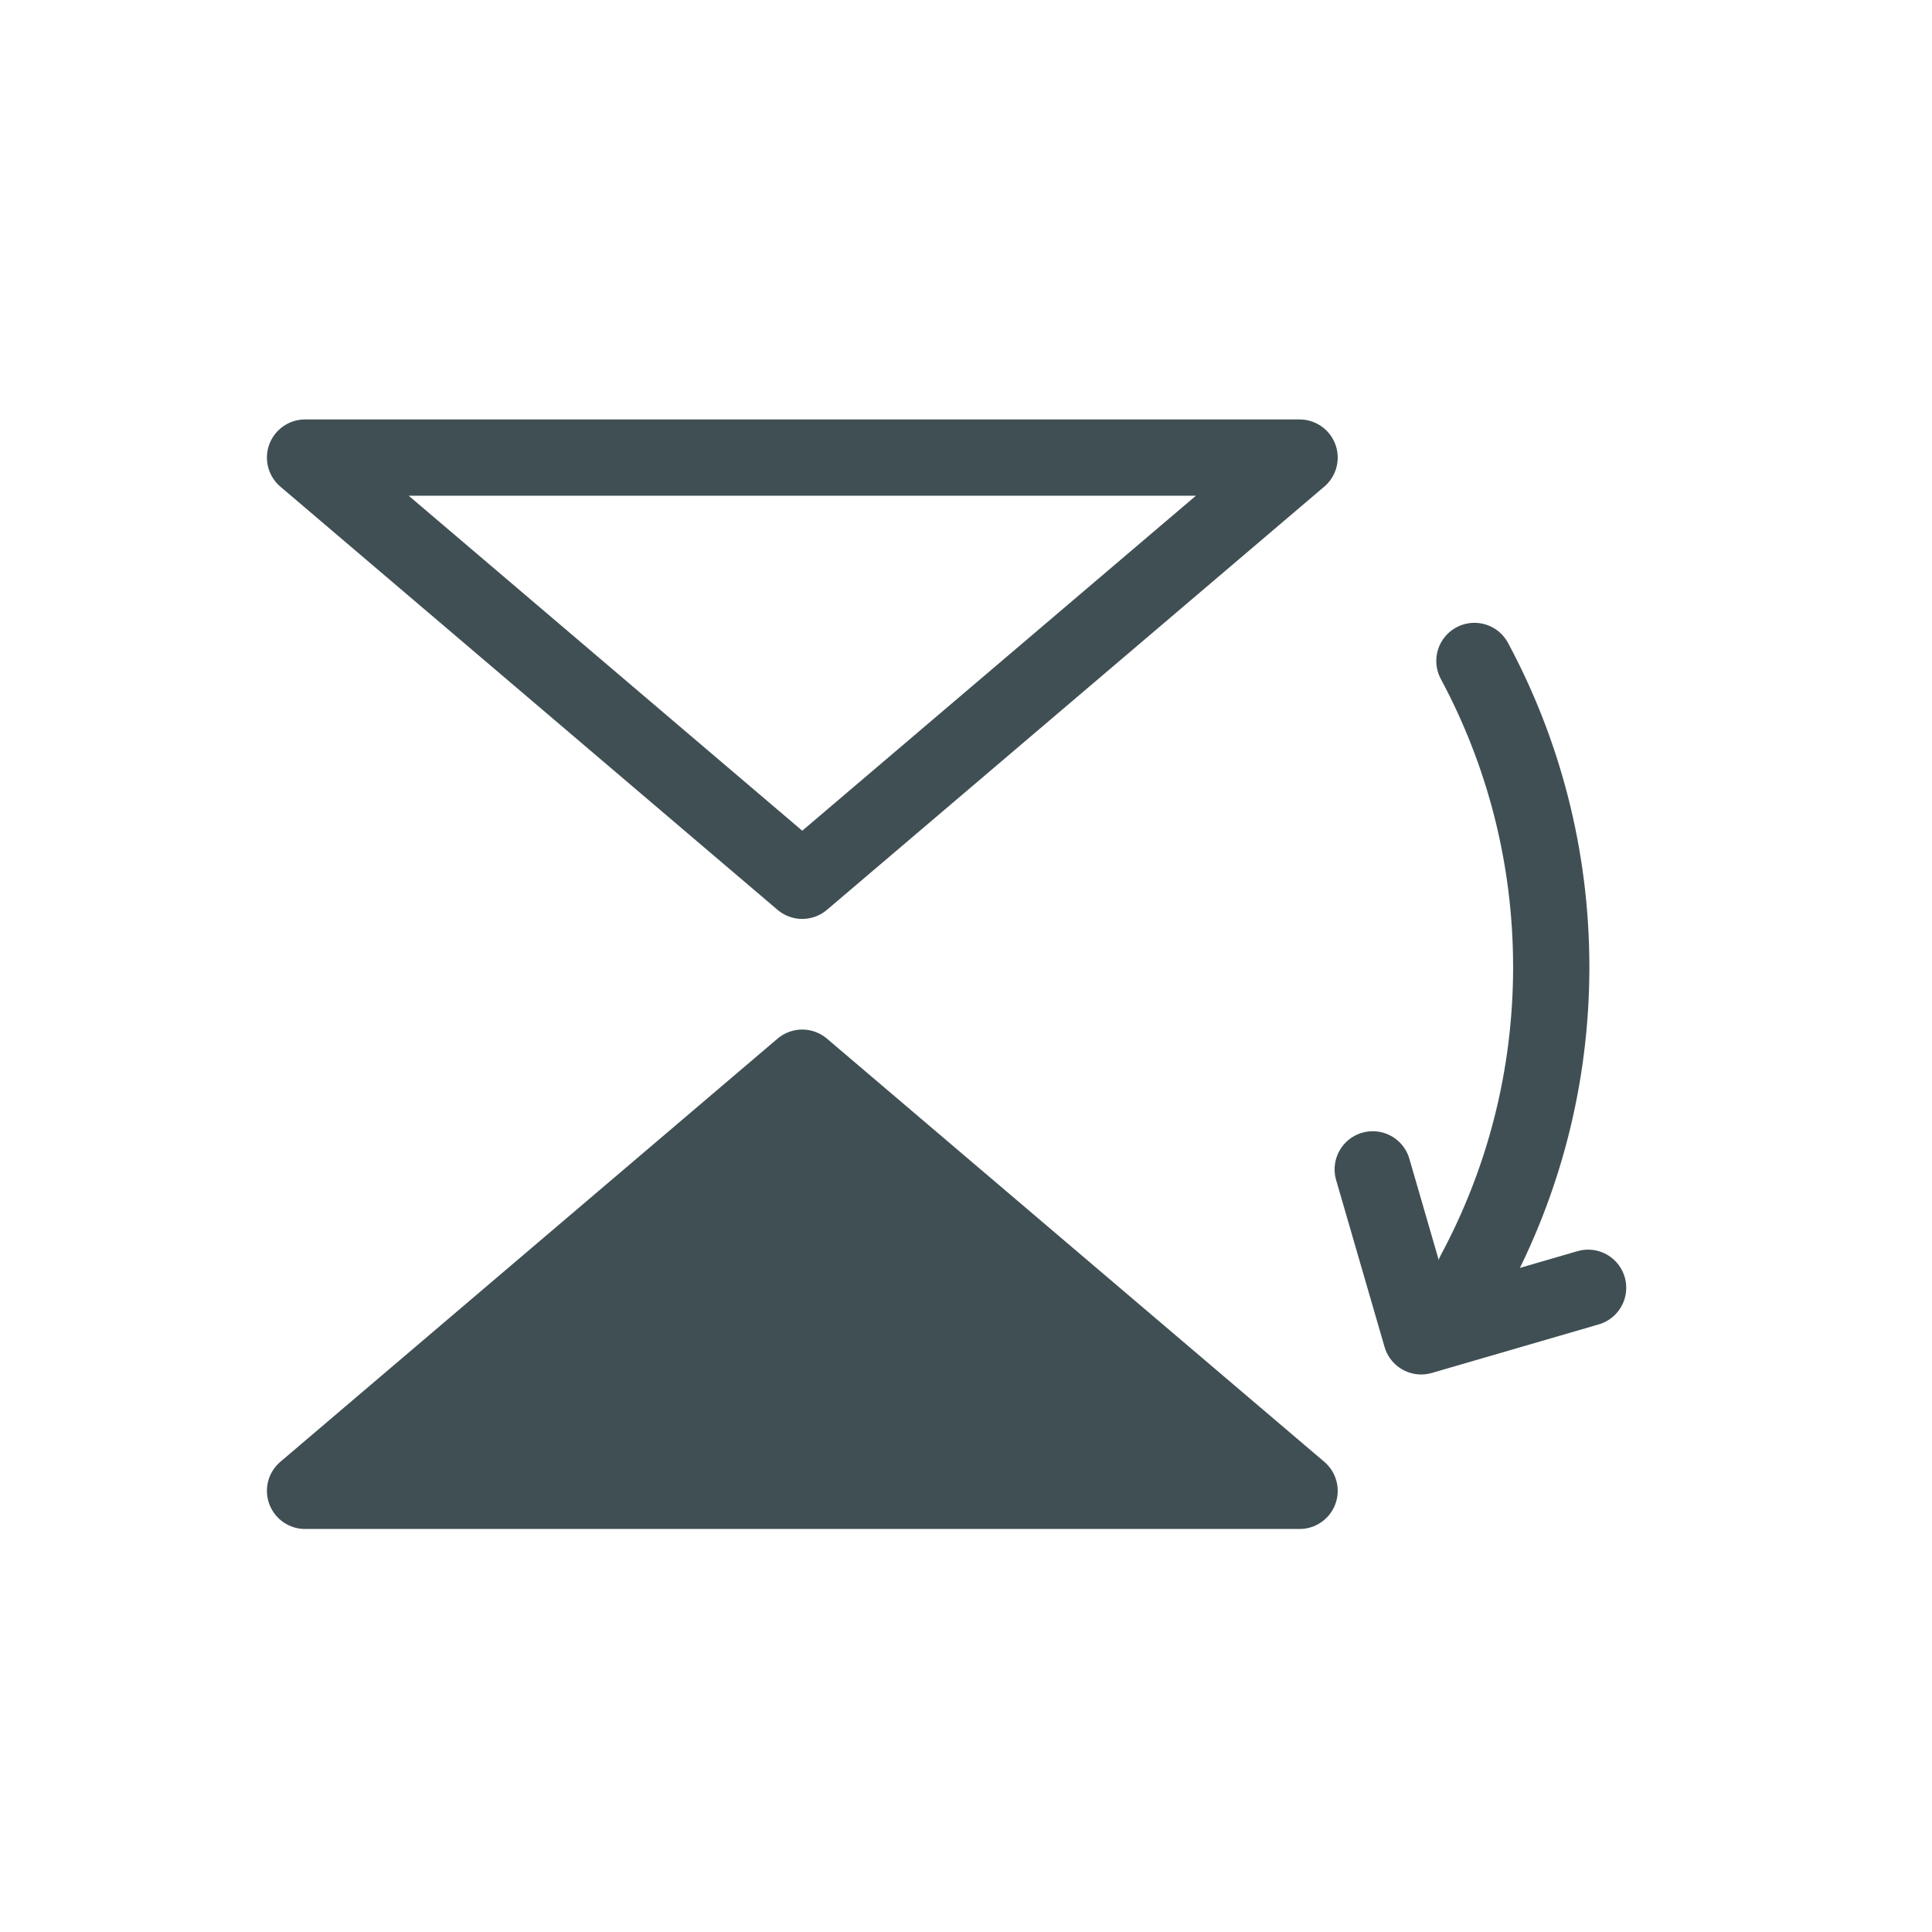
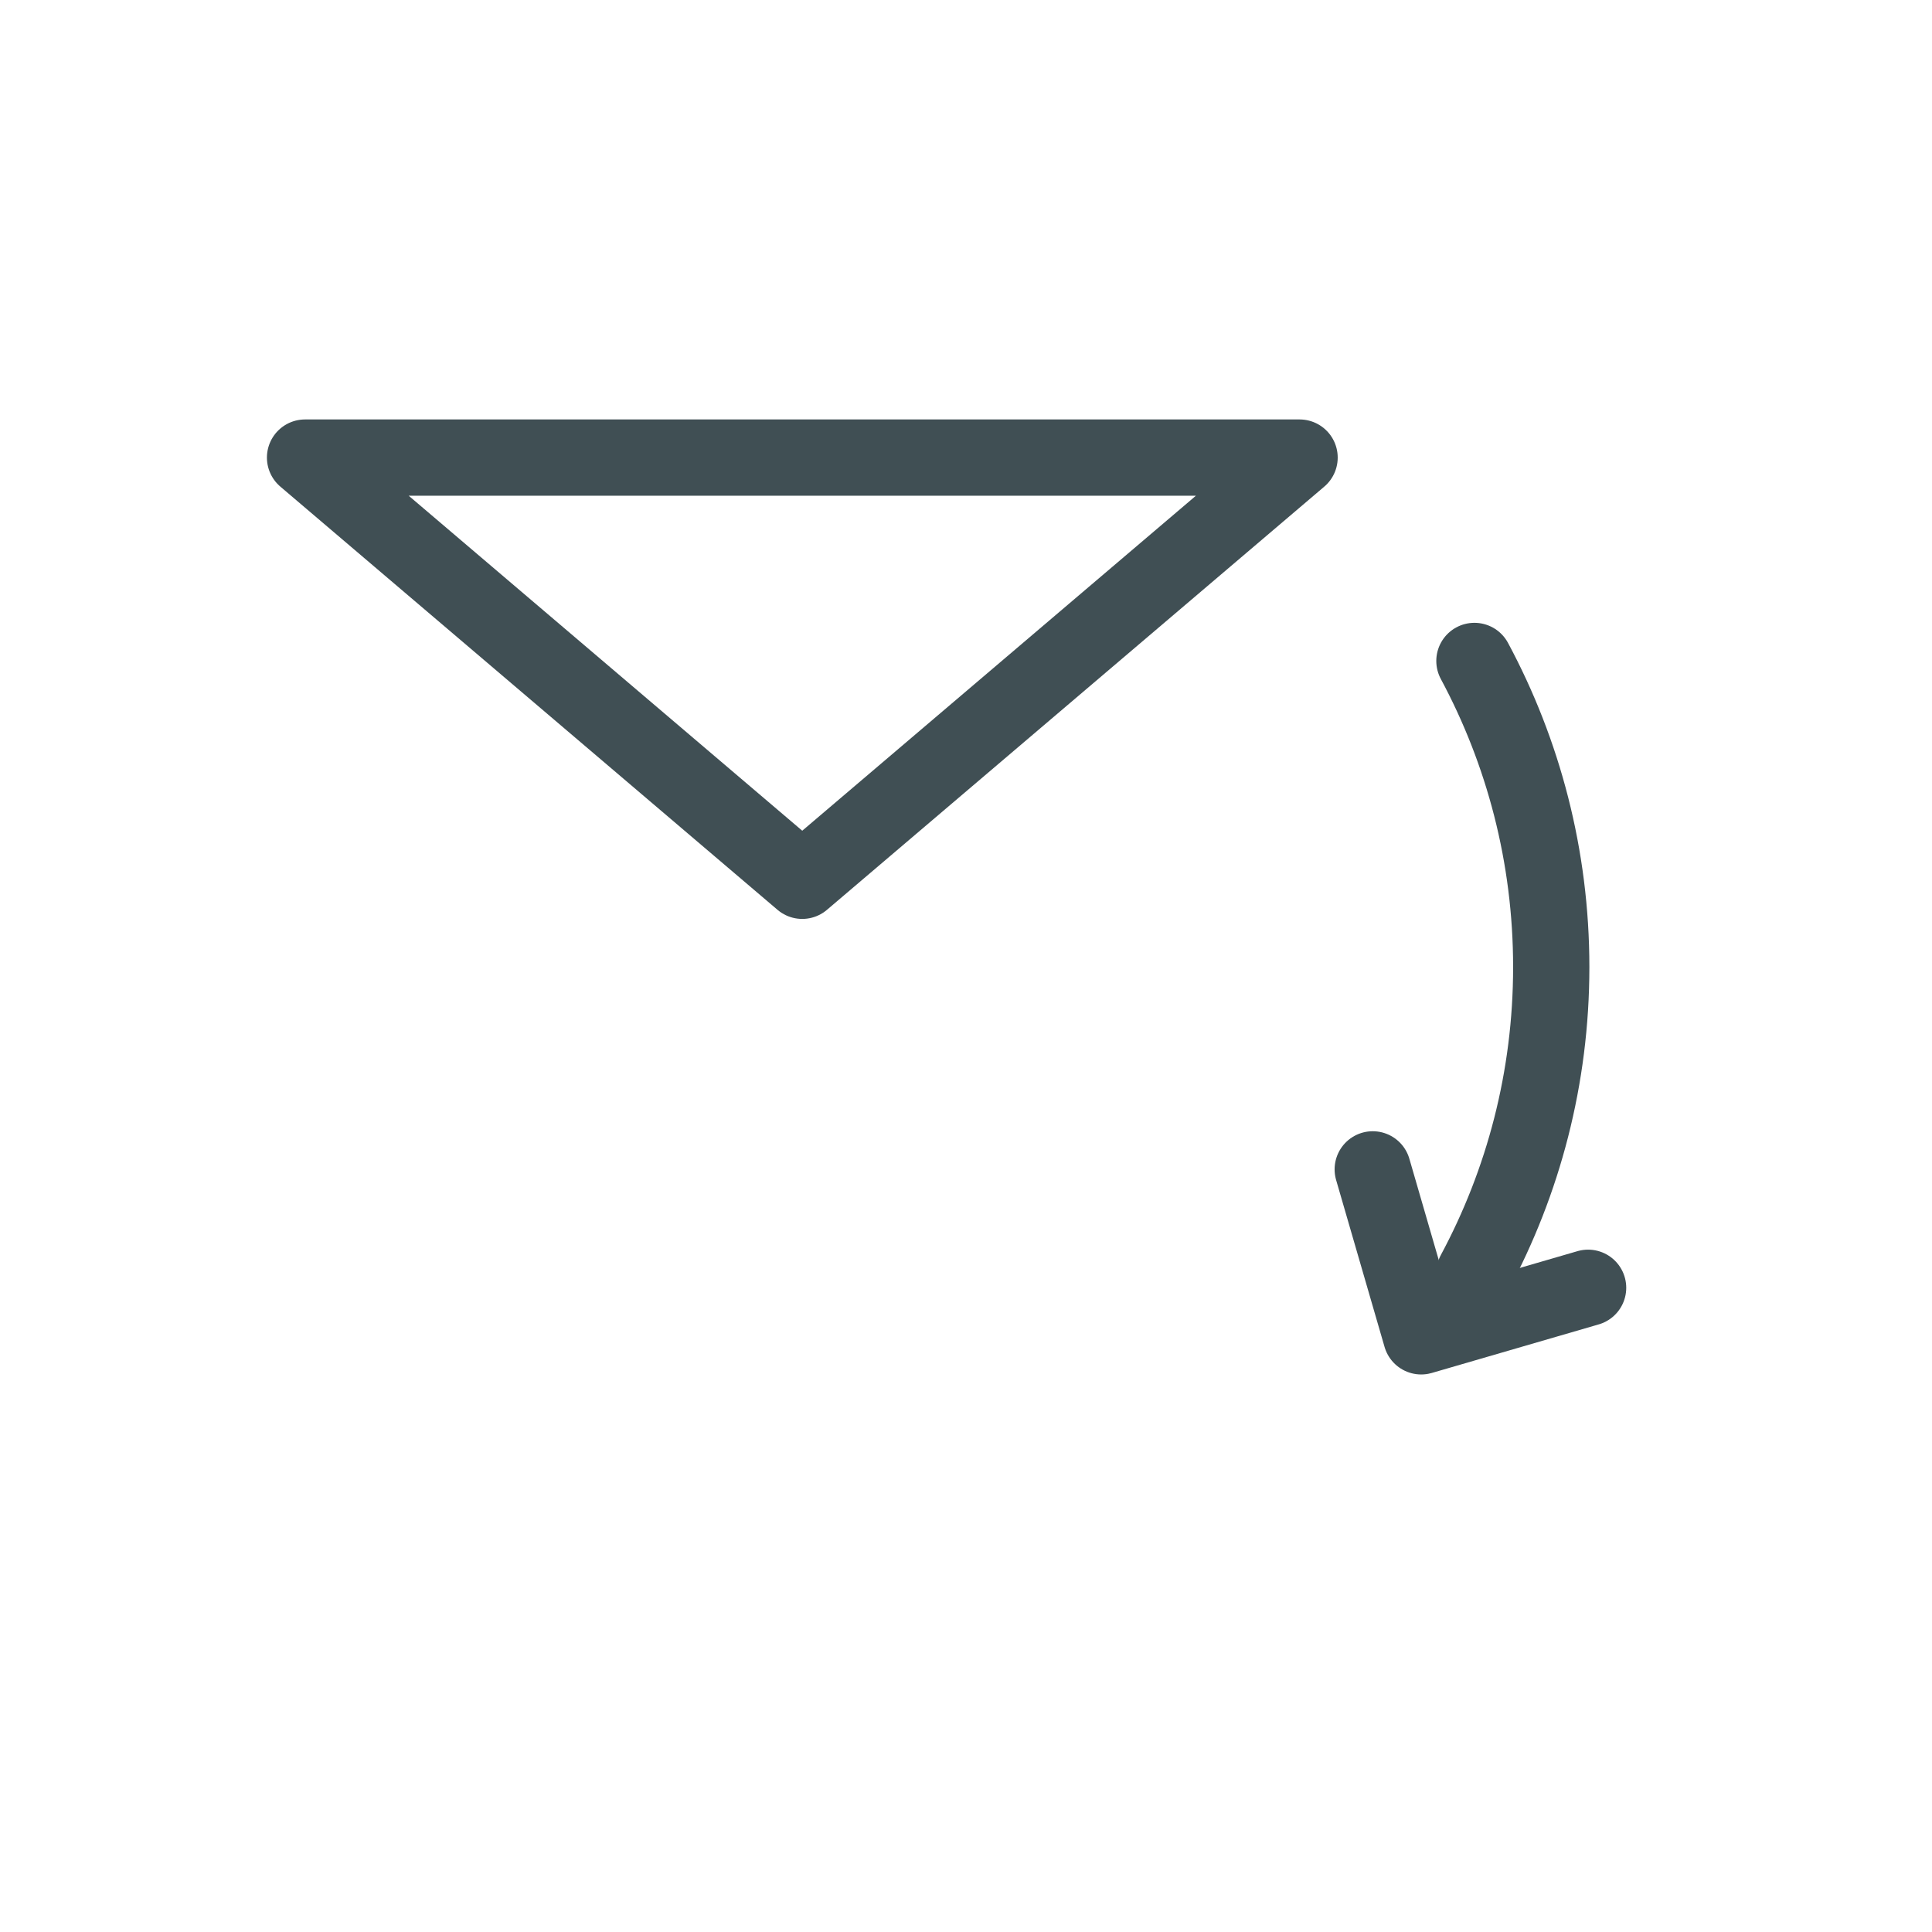
<svg xmlns="http://www.w3.org/2000/svg" width="38px" height="38px" viewBox="0 0 38 38" version="1.1">
  <title>horizontal spiegeln</title>
  <desc>Created with Sketch.</desc>
  <defs />
  <g id="Symbols" stroke="none" stroke-width="1" fill="none" fill-rule="evenodd">
    <g id="horizontal-spiegeln">
      <g transform="translate(6, 9)">
        <polygon id="Stroke-132" stroke="#404F54" stroke-width="1.5" stroke-linecap="round" stroke-linejoin="round" points="0 0 9.779 8.324 19.561 0" />
-         <polygon id="Fill-134" fill="#404F54" points="0 20.323 9.779 12 19.561 20.323" />
-         <polygon id="Stroke-136" stroke="#404F54" stroke-width="1.5" stroke-linecap="round" stroke-linejoin="round" points="0 20.323 9.779 12 19.561 20.323" />
        <polyline id="Stroke-138" stroke="#404F54" stroke-width="1.5" stroke-linecap="round" stroke-linejoin="round" points="25.236 16.329 21.953 17.284 21 14" />
        <path d="M23,4 C23.961,5.79 24.511,7.84 24.511,10.021 C24.511,12.2 23.961,14.25 23,16.04" id="Stroke-140" stroke="#404F54" stroke-width="1.5" stroke-linecap="round" stroke-linejoin="round" />
      </g>
    </g>
  </g>
</svg>